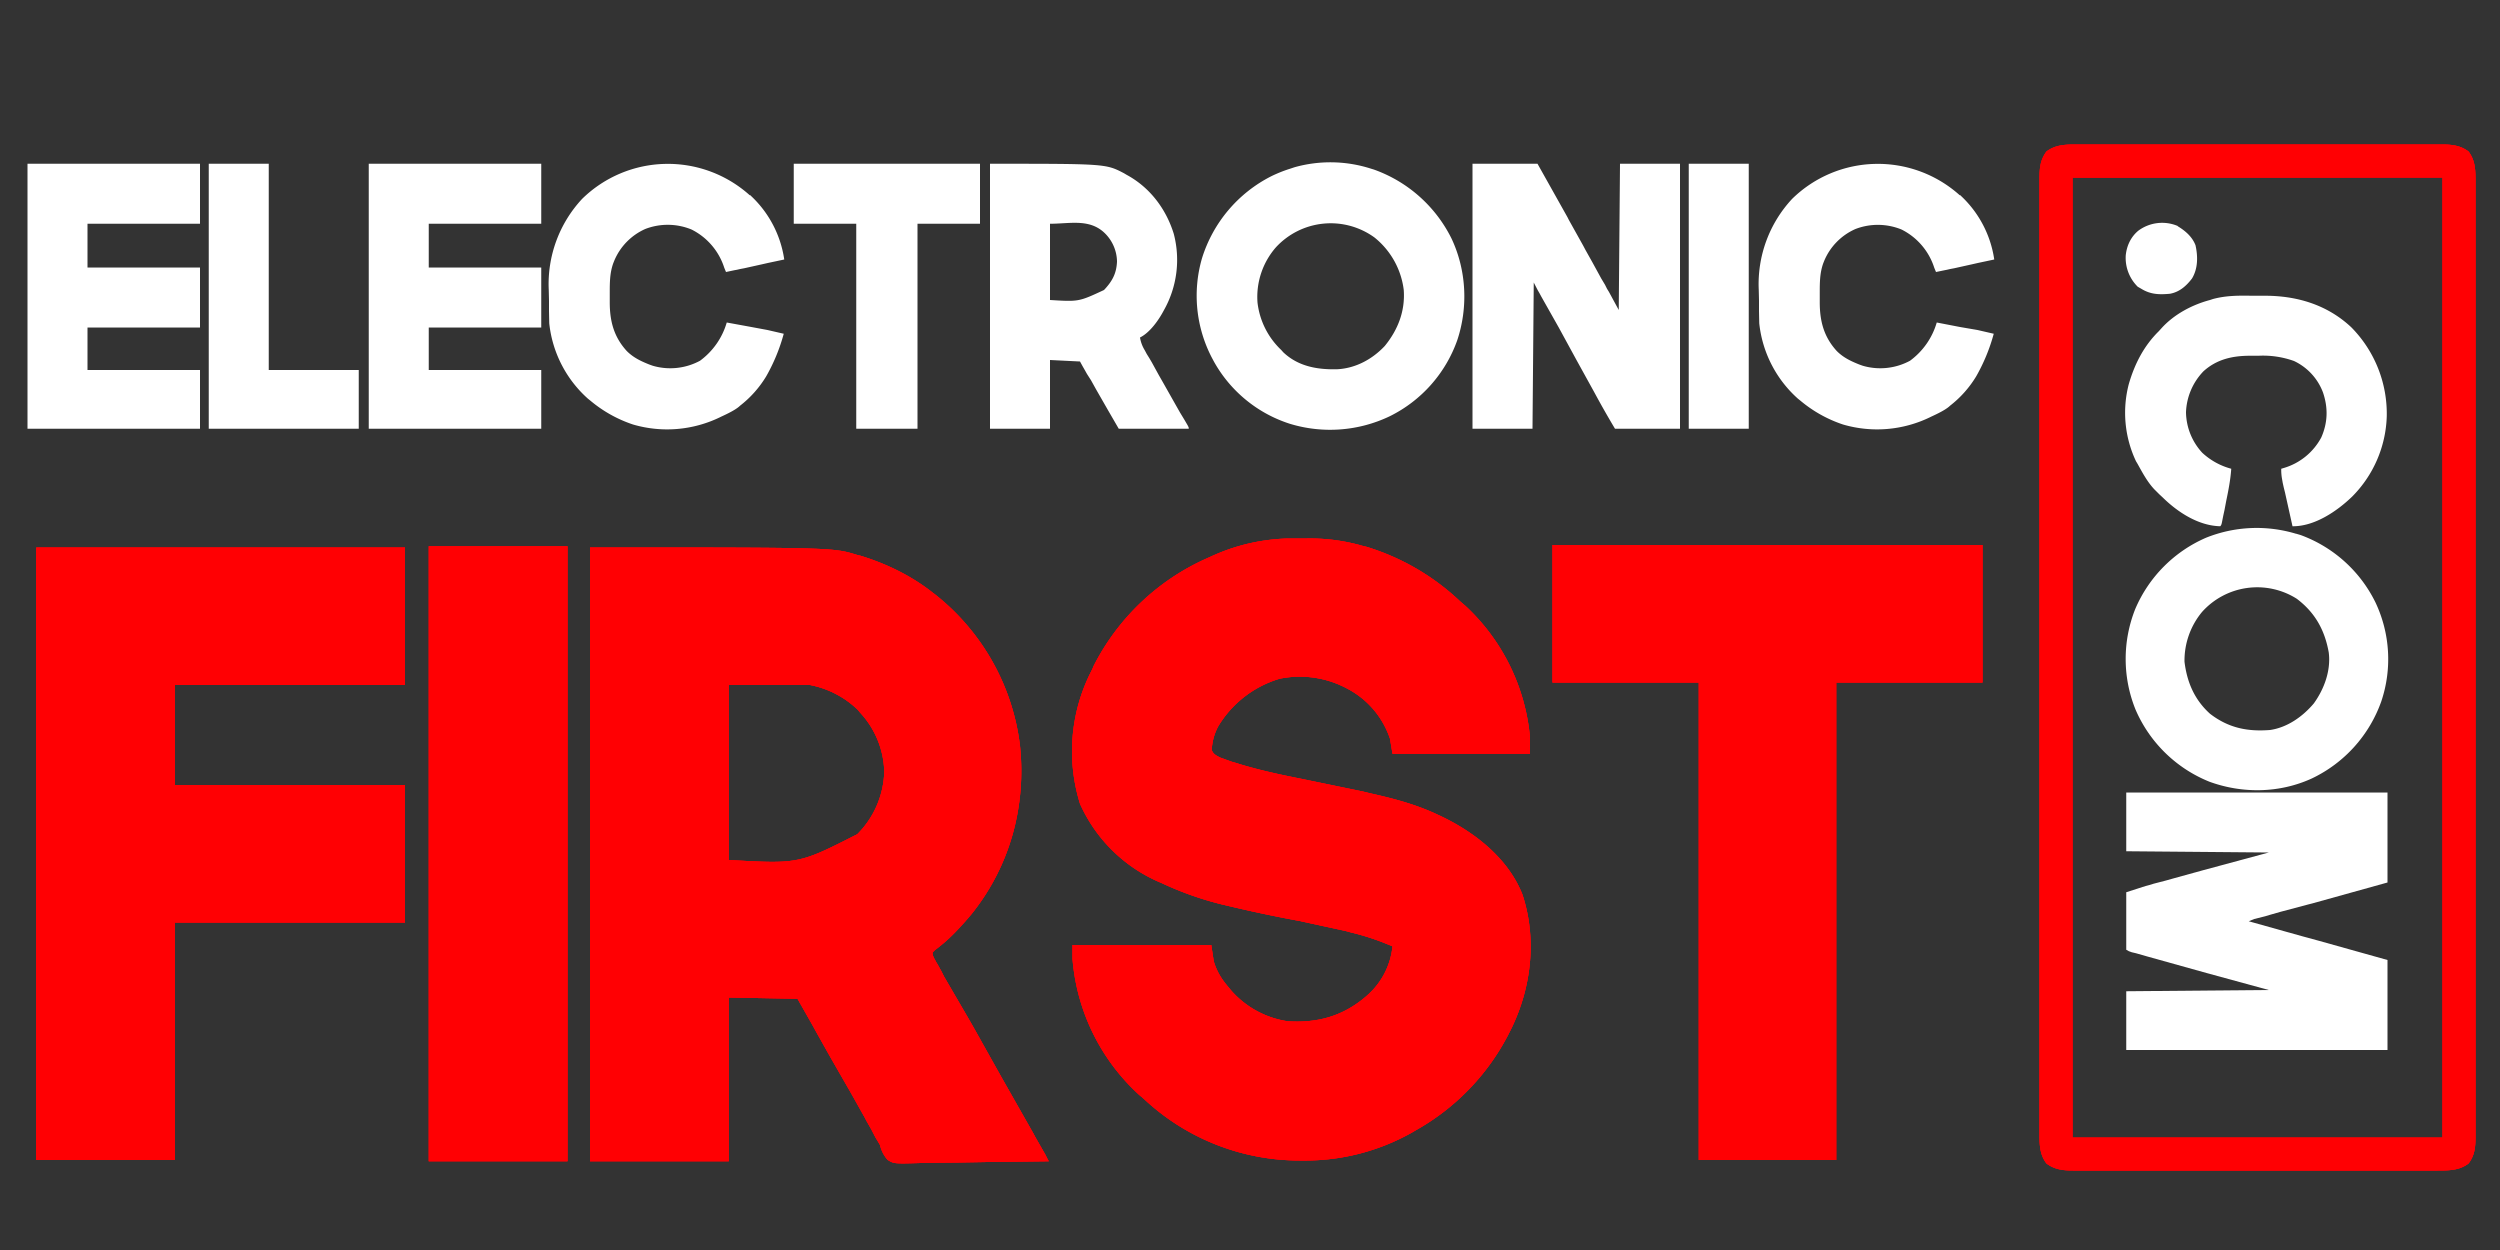
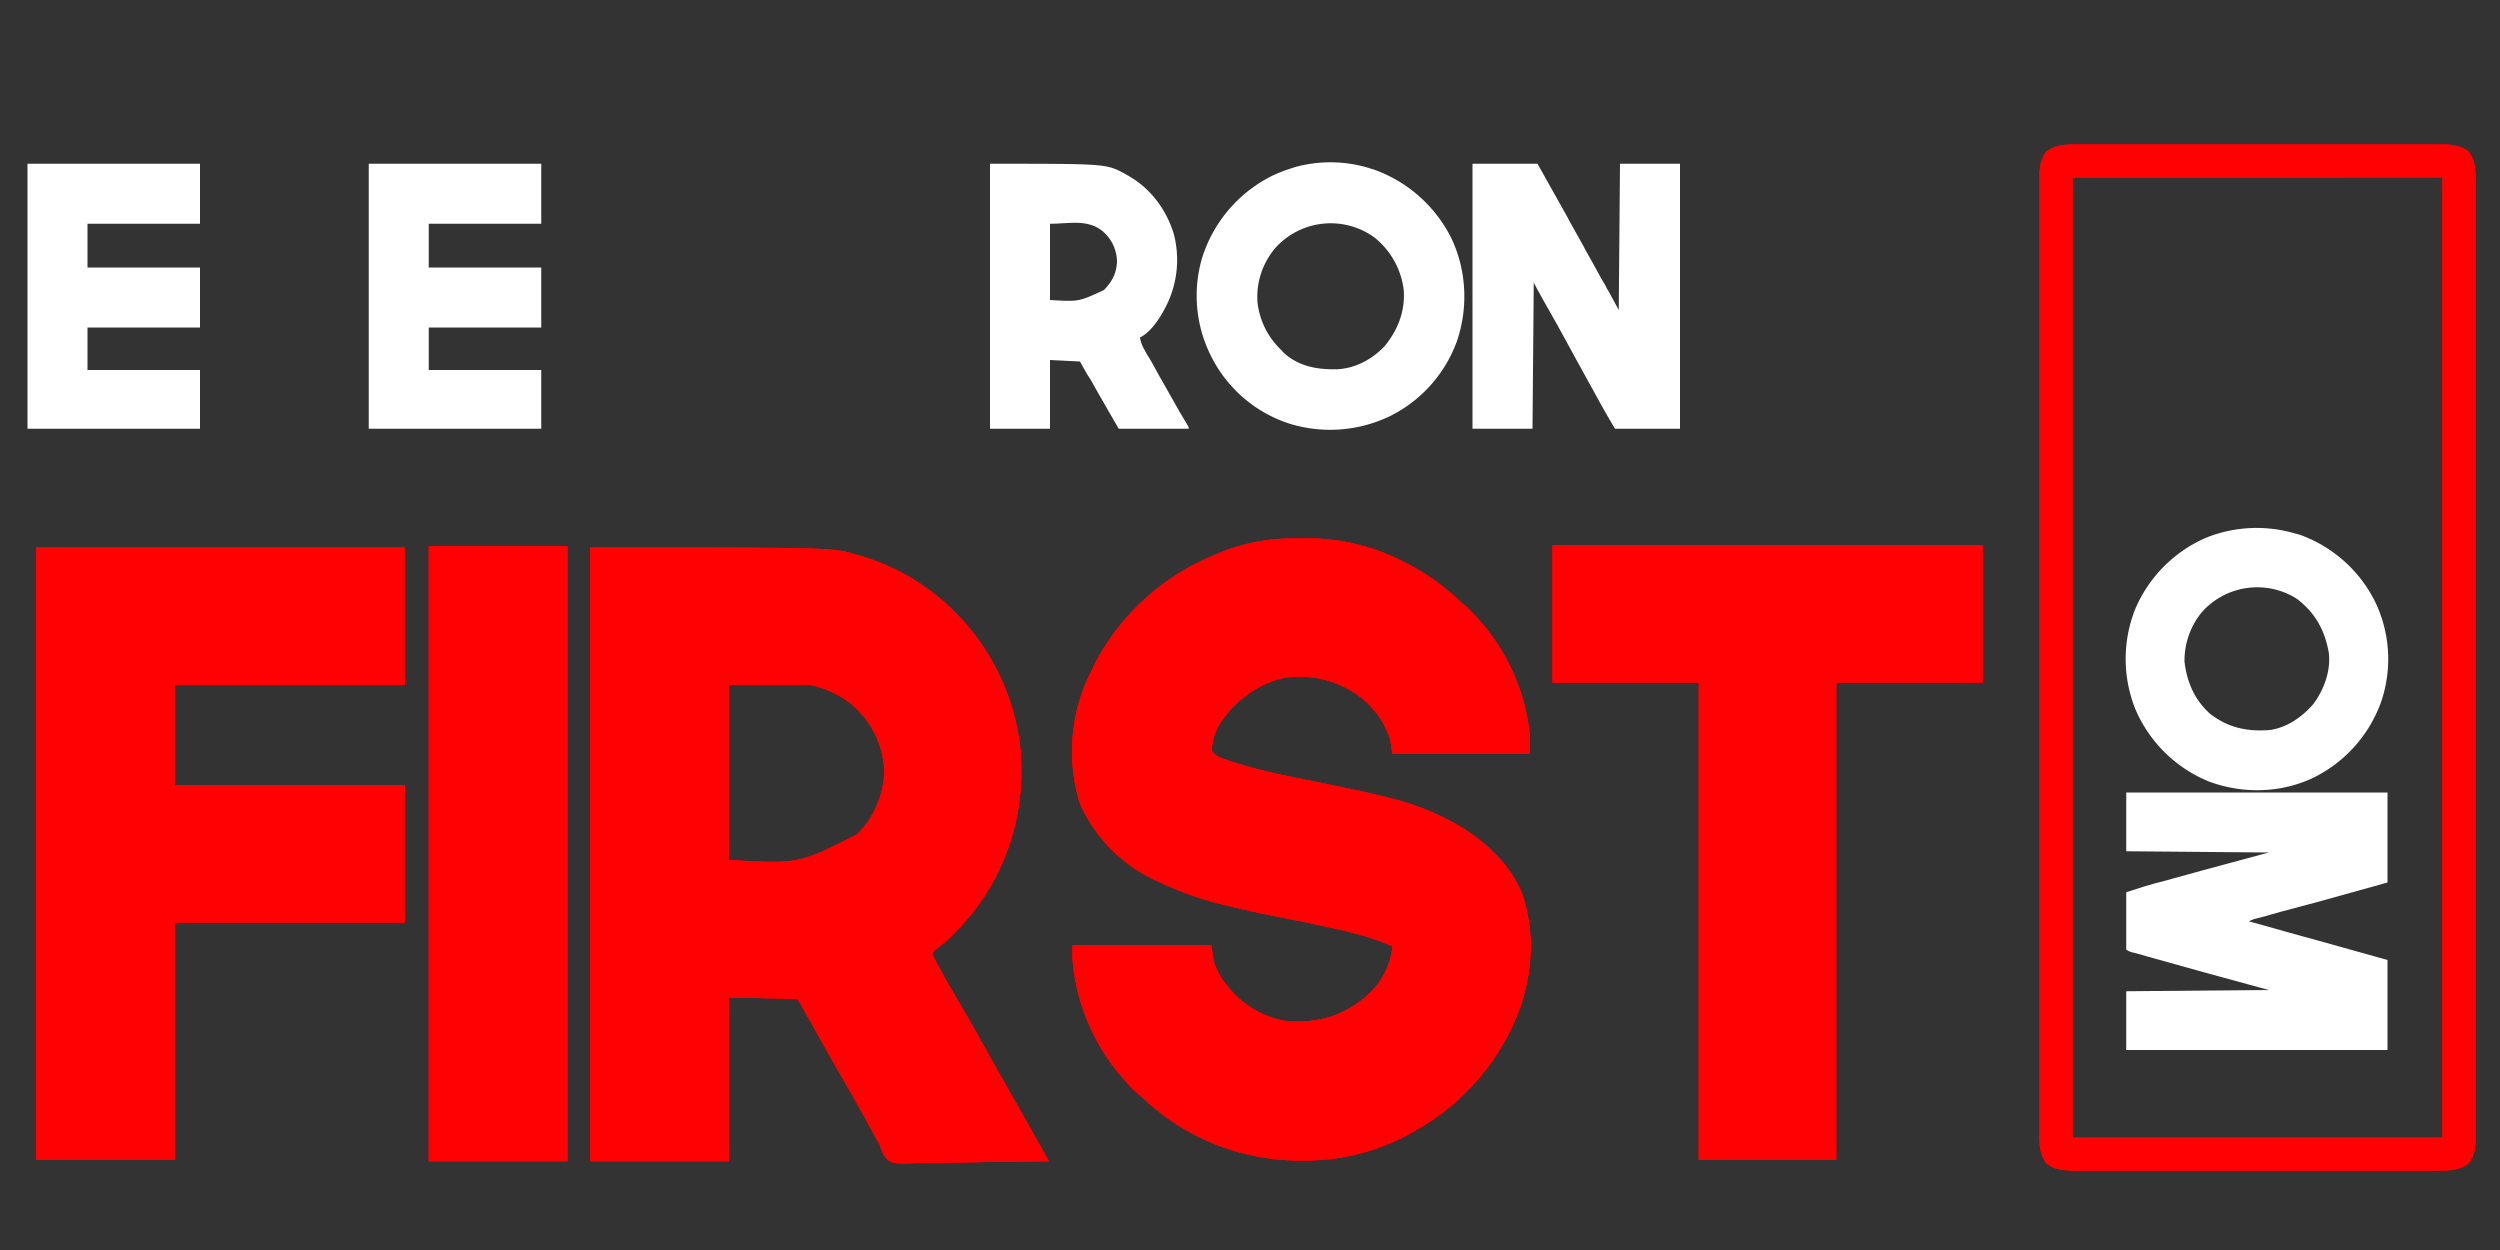
<svg xmlns="http://www.w3.org/2000/svg" width="100" height="50" fill="none">
  <rect width="100%" height="100%" fill="#333333" stroke="none" />
  <g fill="#ff0003">
    <use href="#a" />
    <path d="M83.1 5.78H97.68c.4 0 .74.04 1.06.28.29.38.28.8.28 1.26v38.15c0 .4-.03.75-.28 1.07-.37.28-.79.28-1.24.28H82.92c-.4 0-.74-.04-1.06-.28-.29-.38-.28-.8-.28-1.26V7.13c0-.4.03-.74.28-1.07.37-.28.78-.28 1.24-.28zm-1.1.57c-.07.13-.06.22-.06.37v22.64l-.01 6.1V46c.03.18.1.26.22.4.13.05.22.05.36.05h9.09l2.4.01H98.22c.17-.03.26-.1.38-.22.07-.13.06-.22.06-.37V23.25l.01-6.1V6.6c-.03-.18-.1-.26-.22-.39-.13-.06-.22-.06-.36-.06H89l-2.4-.01H82.38c-.17.03-.25.1-.38.22m.65.45H98v39H82.6V6.96c0-.1 0-.1.05-.16zm.25.3v38.4h14.8V7.1zM51.53 21.54h.76a7.6 7.6 0 0 1 2.23.3l.13.03a9.46 9.46 0 0 1 3.75 2.18l.21.18a8.18 8.18 0 0 1 2.59 5.27v.65h-5.5l-.1-.6a3.52 3.52 0 0 0-1.7-2 4 4 0 0 0-2.72-.4 4.3 4.3 0 0 0-2.45 1.9 2.2 2.2 0 0 0-.26.95c.05.16.18.22.33.3l.47.17.14.04c.88.28 1.77.47 2.68.65l2.42.5.33.08c.9.2 1.8.44 2.63.83l.13.06c1.38.65 2.73 1.7 3.3 3.16.58 1.76.36 3.7-.45 5.36l-.05.1a9.25 9.25 0 0 1-3.75 3.95l-.17.1a8.69 8.69 0 0 1-4.37 1.12h-.13a9.1 9.1 0 0 1-6.23-2.47l-.2-.17a8.26 8.26 0 0 1-2.65-5.43v-.55h5.55l.1.65c.12.41.32.73.6 1.05l.08.1a3.74 3.74 0 0 0 2.27 1.25c1.2.08 2.22-.2 3.15-1l.11-.1a3 3 0 0 0 .94-1.9l-.1-.04-.3-.12a10 10 0 0 0-1.29-.4l-.18-.05-1.84-.4a56 56 0 0 1-2.97-.63l-.13-.03a13 13 0 0 1-2.3-.8l-.13-.06a6.14 6.14 0 0 1-3.26-3.17 7.05 7.05 0 0 1 .4-5.2l.1-.2.04-.1a9.34 9.34 0 0 1 4.5-4.3l.18-.08a7.8 7.8 0 0 1 3.11-.73zm10.57.26h17.2v5.5h-5.85v19.1h-5.5V27.3H62.1zm-44.95.05h5.55v24.6h-5.55zm-15.7.05H16.2v5.5H7v4h9.2v5.5H7v9.5H1.45zm22.15 0c9.73 0 9.73 0 10.69.3l.13.03c1.04.32 2.03.8 2.88 1.47l.08.06a9.1 9.1 0 0 1 3.42 6.07c.25 2.43-.4 4.8-1.92 6.71a13 13 0 0 1-.68.76l-.1.1a6.4 6.4 0 0 1-.7.6l-.1.1c0 .15.08.25.15.39l.05.08.16.29.1.2.78 1.34a58 58 0 0 1 .74 1.3l.79 1.41 1.26 2.22.08.15.4.7.08.16.06.11-2.46.03-1.15.02-1 .01-.52.01c-1.07.03-1.07.03-1.32-.13a1.36 1.36 0 0 1-.3-.59 9 9 0 0 0-.18-.3l-.17-.33-.2-.35-.05-.1-.55-.98-.85-1.48-.6-1.07-.07-.13-.63-1.11-2.75-.05v6.55H23.6zm5.55 5.5v7c2.8.16 2.8.16 5.14-1.03a3.68 3.68 0 0 0 1.08-2.5 3.6 3.6 0 0 0-.97-2.37l-.08-.1a3.79 3.79 0 0 0-1.92-1z" />
  </g>
  <path fill="#fff" d="M85.05 31.7H95.5v3.6l-3.02.84-.12.03-1.13.3-.42.12-.2.06-.28.07-.16.04-.22.09.14.04 1.32.37.68.19.66.18.25.07 2.5.7V42H85.05v-2.35l5.7-.05-2.49-.68-2.33-.65-.21-.06-.28-.08-.17-.04c-.12-.04-.12-.04-.22-.1v-2.3l.65-.21.13-.04.15-.04.16-.05.5-.13.32-.09 1.16-.32 2.63-.71-5.7-.05V31.7z" />
  <use fill="#ff0003" href="#a" />
  <g fill="#fff">
    <path d="M58.9 6.55h2.6l1.2 2.14.05.1.05.09.53.95.09.17.28.5.35.64.15.25.08.16.08.13.39.72.05-5.85h2.4v10.6h-2.6a38 38 0 0 1-.84-1.48l-.69-1.25-.72-1.32-.7-1.24-.07-.13-.07-.12-.16-.31-.05 5.85h-2.4zm-4.05.2.1.03a5.54 5.54 0 0 1 3.11 2.76c.6 1.27.67 2.75.23 4.07a5.4 5.4 0 0 1-2.7 3.04 5.52 5.52 0 0 1-4 .3l-.09-.03a5.34 5.34 0 0 1-2.95-2.47l-.08-.15a5.37 5.37 0 0 1-.39-3.97 5.51 5.51 0 0 1 2.77-3.28 5.4 5.4 0 0 1 .75-.3l.18-.06a5.31 5.31 0 0 1 3.07.06zM51.03 9.9a3.02 3.02 0 0 0-.73 2.2 3.1 3.1 0 0 0 .95 1.9l.08.09c.6.57 1.37.7 2.16.68.74-.04 1.4-.4 1.9-.93.53-.65.82-1.4.76-2.24a3.19 3.19 0 0 0-1.17-2.1 2.98 2.98 0 0 0-3.95.4zm40.82 11.45.17.05a5.4 5.4 0 0 1 3 2.7 5.3 5.3 0 0 1 .23 3.96 5.41 5.41 0 0 1-2.78 3.08c-1.29.59-2.77.61-4.09.13a5.42 5.42 0 0 1-2.96-2.89 5.4 5.4 0 0 1-.01-4.02 5.42 5.42 0 0 1 2.83-2.85 5.44 5.44 0 0 1 3.6-.16zm-3.77 3.13a3.05 3.05 0 0 0-.7 1.99c.1.82.4 1.52 1.02 2.08.74.57 1.5.72 2.4.65.69-.1 1.3-.53 1.75-1.06.42-.58.69-1.32.6-2.04-.16-.9-.55-1.6-1.28-2.15a2.96 2.96 0 0 0-3.79.53M39.6 6.55c4.63 0 4.63 0 5.36.38l.1.06c.93.5 1.58 1.36 1.89 2.36a4.1 4.1 0 0 1-.4 3.07c-.2.38-.55.88-.95 1.08a1.4 1.4 0 0 0 .19.51l.08.15.1.16.1.17.28.51.16.28.52.92.17.3.17.28.07.12.07.12c.04.08.04.08.04.13h-2.8l-.44-.76-.47-.82-.2-.36-.16-.25-.09-.16-.08-.14-.11-.2-1.2-.06v2.75h-2.4zm2.4 2.4V12c1.15.07 1.15.07 2.16-.4.33-.35.5-.66.52-1.14a1.62 1.62 0 0 0-.55-1.19c-.6-.52-1.36-.32-2.13-.32zm-27.25-2.4h6.9v2.4h-4.5v1.75h4.5v2.4h-4.5v1.7h4.5v2.35h-6.9zm-13.65 0H8v2.4H3.5v1.75H8v2.4H3.5v1.7H8v2.35H1.1z" />
-     <path d="M30 7.8a4.34 4.34 0 0 1 1.37 2.58l-.66.14-.22.05-.72.16-.16.03-.13.03-.11.02-.33.07-.07-.17a2.59 2.59 0 0 0-1.31-1.53 2.5 2.5 0 0 0-1.85-.02 2.4 2.4 0 0 0-1.24 1.27l-.04.1c-.14.39-.14.78-.14 1.2v.36c0 .75.16 1.38.68 1.95.26.26.55.4.9.54l.14.05a2.5 2.5 0 0 0 1.89-.2 2.9 2.9 0 0 0 1.07-1.53l.93.17.7.13.65.15a7.3 7.3 0 0 1-.7 1.7 4.3 4.3 0 0 1-1.05 1.18c-.2.2-.75.43-.78.45a4.85 4.85 0 0 1-3.5.3 5.2 5.2 0 0 1-1.7-.95l-.1-.08a4.7 4.7 0 0 1-1.55-3.02l-.01-.48V12.03l-.01-.43a5 5 0 0 1 1.34-3.65 4.9 4.9 0 0 1 6.7-.14zm48.4 0a4.34 4.34 0 0 1 1.37 2.58l-.66.14-.22.05-.72.16-.16.03-.13.03-.1.02-.34.07-.07-.17a2.59 2.59 0 0 0-1.31-1.53 2.5 2.5 0 0 0-1.84-.02 2.4 2.4 0 0 0-1.25 1.27l-.04.1c-.14.39-.14.78-.14 1.2v.36c0 .75.16 1.38.68 1.95.26.26.55.4.9.54l.14.05a2.5 2.5 0 0 0 1.89-.2 2.9 2.9 0 0 0 1.07-1.53l.93.18.7.12.65.15a7.3 7.3 0 0 1-.7 1.7A4.3 4.3 0 0 1 78 16.23c-.2.2-.75.43-.78.45a4.85 4.85 0 0 1-3.5.3 5.2 5.2 0 0 1-1.7-.95l-.1-.08a4.7 4.7 0 0 1-1.55-3.02l-.01-.48v-.43l-.01-.42a5 5 0 0 1 1.34-3.65 4.9 4.9 0 0 1 6.7-.14zm11.68 4.03h.47c1.3-.01 2.53.35 3.5 1.26a4.92 4.92 0 0 1 1.42 3.57 4.75 4.75 0 0 1-1.38 3.2c-.61.59-1.51 1.2-2.39 1.19l-.3-1.35-.05-.2-.04-.18-.03-.17a2 2 0 0 1-.03-.4l.1-.03a2.5 2.5 0 0 0 1.5-1.22c.26-.59.28-1.18.07-1.8a2.27 2.27 0 0 0-1.16-1.26 3.66 3.66 0 0 0-1.42-.21H90c-.7 0-1.33.14-1.86.62a2.49 2.49 0 0 0-.7 1.64 2.44 2.44 0 0 0 .65 1.62 2.74 2.74 0 0 0 1.16.64c-.03.43-.11.85-.2 1.28l-.07.37-.05.23-.02.1c-.05.26-.05.26-.1.32-.88-.02-1.71-.57-2.3-1.15l-.14-.13-.12-.12-.08-.08c-.28-.3-.47-.66-.67-1.02l-.06-.1a4.54 4.54 0 0 1-.29-3.08c.23-.8.6-1.53 1.2-2.12l.1-.11c.5-.56 1.23-.95 1.95-1.14l.12-.04c.52-.14 1.03-.14 1.56-.13zM31.75 6.55h7.45v2.4h-2.5v8.2h-2.45v-8.2h-2.5zm-23.4 0h2.4v8.25h3.6v2.35h-6zm59.2 0h2.4v10.6h-2.4zm19.56 2.5c.3.18.58.42.71.76.1.45.1.93-.14 1.33-.23.3-.5.54-.88.61-.43.04-.78.03-1.15-.2l-.14-.08a1.62 1.62 0 0 1-.48-1.26c.04-.38.2-.73.5-.98a1.6 1.6 0 0 1 1.58-.19" />
  </g>
  <defs>
    <path id="a" d="M83.1 5.78H97.68c.4 0 .74.04 1.06.28.29.38.28.8.28 1.26v38.15c0 .4-.03.75-.28 1.07-.37.28-.79.28-1.24.28H82.92c-.4 0-.74-.04-1.06-.28-.29-.38-.28-.8-.28-1.26V7.13c0-.4.03-.74.28-1.07.37-.28.78-.28 1.24-.28zm-.2 1.32v38.4h14.8V7.1zM51.53 21.54h.76a7.6 7.6 0 0 1 2.23.3l.13.03a9.46 9.46 0 0 1 3.75 2.18l.21.18a8.18 8.18 0 0 1 2.59 5.27v.65h-5.5l-.1-.6a3.52 3.52 0 0 0-1.7-2 4 4 0 0 0-2.72-.4 4.3 4.3 0 0 0-2.45 1.9 2.2 2.2 0 0 0-.26.95c.05.16.18.22.33.3l.47.17.14.04c.88.28 1.77.47 2.68.65l2.42.5.33.08c.9.2 1.8.44 2.63.83l.13.06c1.38.65 2.73 1.7 3.3 3.16.58 1.76.36 3.7-.45 5.36l-.05.1a9.25 9.25 0 0 1-3.75 3.95l-.17.1a8.69 8.69 0 0 1-4.37 1.12h-.13a9.1 9.1 0 0 1-6.23-2.47l-.2-.17a8.26 8.26 0 0 1-2.65-5.43v-.55h5.55l.1.65c.12.41.32.73.6 1.05l.08.1a3.74 3.74 0 0 0 2.27 1.25c1.2.08 2.22-.2 3.15-1l.11-.1a3 3 0 0 0 .94-1.9l-.1-.04-.3-.12a10 10 0 0 0-1.29-.4l-.18-.05-1.84-.4a56 56 0 0 1-2.97-.63l-.13-.03a13 13 0 0 1-2.3-.8l-.13-.06a6.14 6.14 0 0 1-3.26-3.17 7.05 7.05 0 0 1 .4-5.2l.1-.2.04-.1a9.34 9.34 0 0 1 4.5-4.3l.18-.08a7.8 7.8 0 0 1 3.11-.73zm10.57.26h17.2v5.5h-5.85v19.1h-5.5V27.3H62.1zm-44.95.05h5.55v24.6h-5.55zm-15.7.05H16.2v5.5H7v4h9.2v5.5H7v9.5H1.45zm22.15 0c9.73 0 9.73 0 10.69.3l.13.03c1.04.32 2.03.8 2.88 1.47l.08.06a9.1 9.1 0 0 1 3.42 6.07c.25 2.43-.4 4.8-1.92 6.71a13 13 0 0 1-.68.76l-.1.1a6.4 6.4 0 0 1-.7.6l-.1.1c0 .15.08.25.15.39l.05.08.16.29.1.2.78 1.34a58 58 0 0 1 .74 1.3l.79 1.41 1.26 2.22.08.15.4.7.08.16.06.11-2.46.03-1.15.02-1 .01-.52.01c-1.07.03-1.07.03-1.32-.13a1.36 1.36 0 0 1-.3-.59 9 9 0 0 0-.18-.3l-.17-.33-.2-.35-.05-.1-.55-.98-.85-1.48-.6-1.07-.07-.13-.63-1.11-2.75-.05v6.55H23.6zm5.55 5.5v7c2.8.16 2.8.16 5.14-1.03a3.68 3.68 0 0 0 1.08-2.5 3.6 3.6 0 0 0-.97-2.37l-.08-.1a3.79 3.79 0 0 0-1.92-1z" />
  </defs>
</svg>